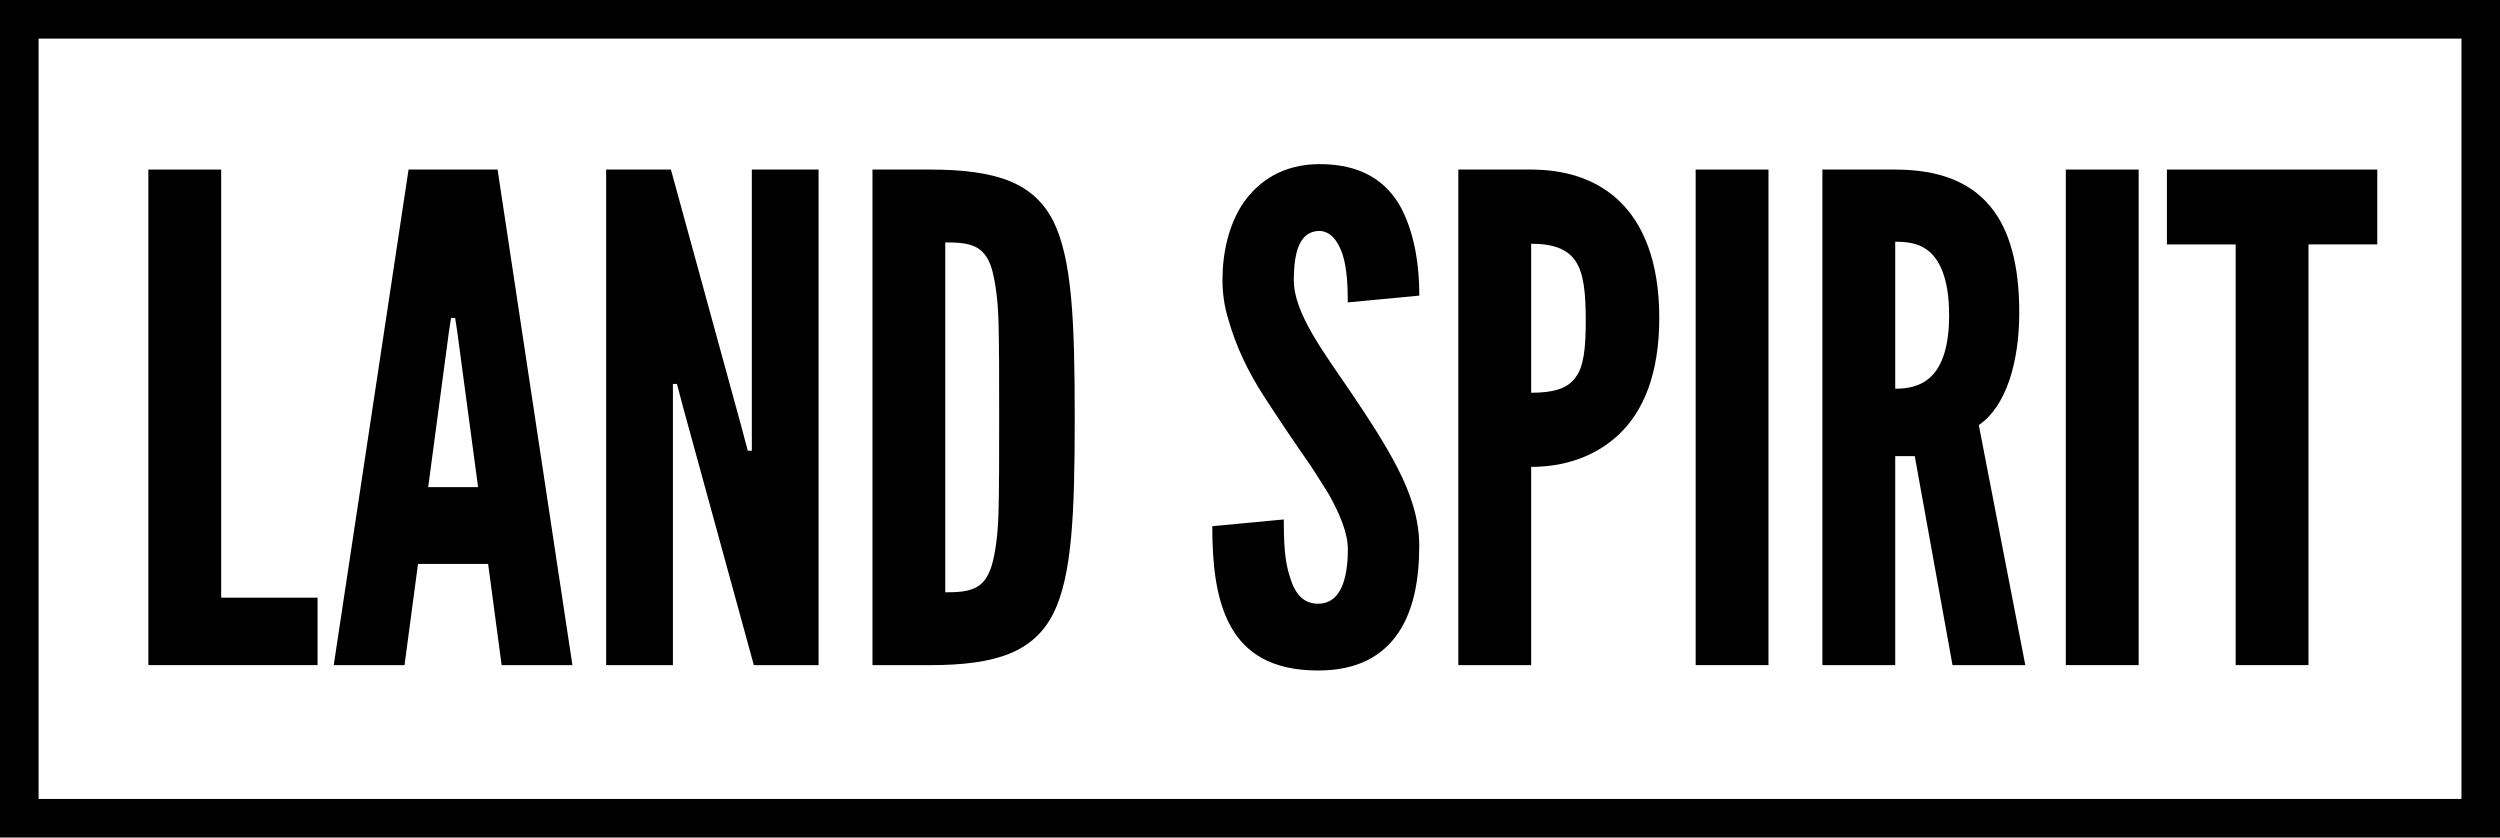
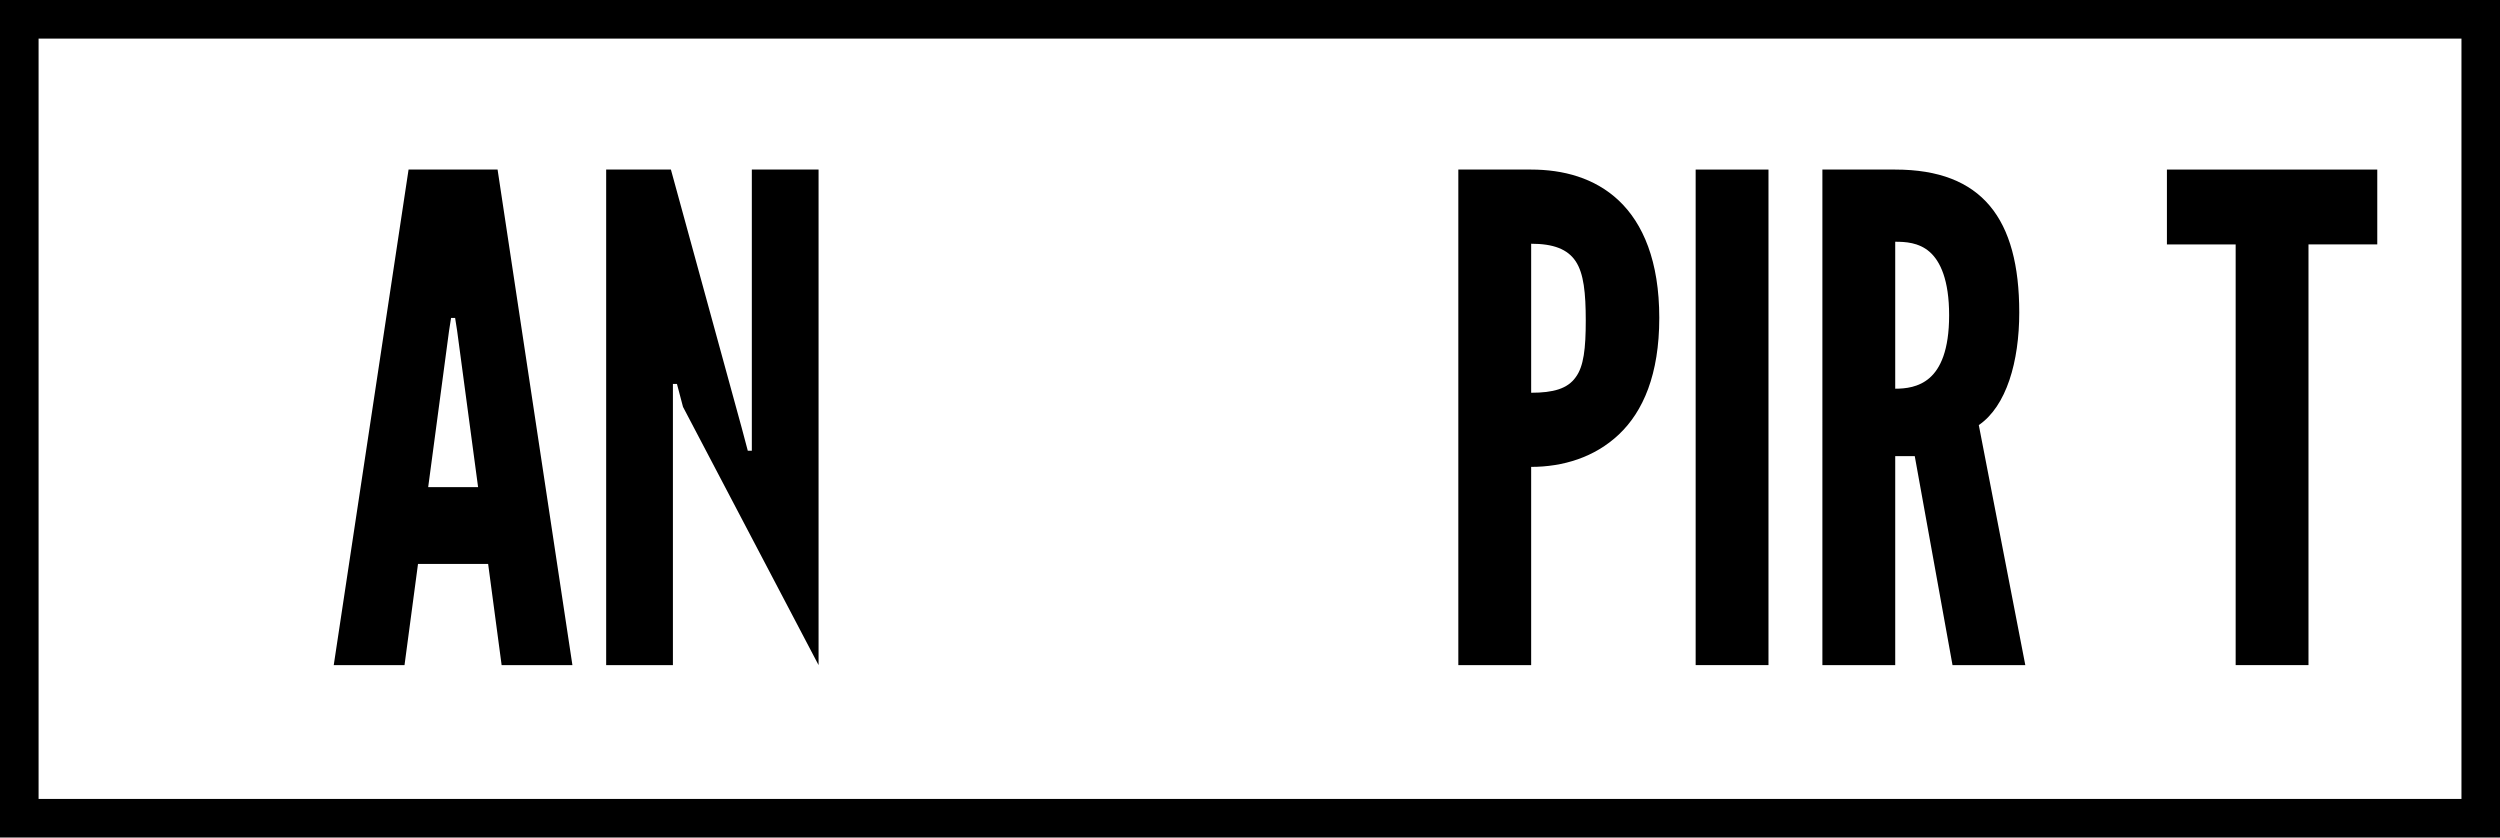
<svg xmlns="http://www.w3.org/2000/svg" version="1.1" id="Layer_1" x="0px" y="0px" viewBox="0 0 611.71 204.93" style="enable-background:new 0 0 611.71 204.93;" xml:space="preserve">
  <g id="XMLID_00000175325053447436732670000012880539561239007668_">
    <g id="XMLID_00000177465284266584757350000016446178291197789583_">
      <path id="XMLID_00000054974136252933793410000010488572793498208182_" d="M611.71,204.93H0V0h611.71V204.93z M9.44,195.48h592.84    V9.44H9.44V195.48z" />
    </g>
    <g id="XMLID_00000052822066874253418510000015143770381949367938_">
      <g id="XMLID_00000075153427048150155540000005659868105166432144_">
-         <path id="XMLID_00000176013897824243786140000016070472198315775632_" d="M36.3,41.49h17.82v104.75H77.7v16.5H36.3V41.49z" />
-       </g>
+         </g>
      <g id="XMLID_00000010280071776973808210000006505774462807952568_">
        <path id="XMLID_00000005226436098319487230000010345866907561979018_" d="M81.66,162.75L99.97,41.49h21.78l18.31,121.25h-17.32     l-3.3-24.75h-17.16l-3.3,24.75H81.66z M111.85,80.92l-0.49-3.13h-0.99l-0.49,3.13l-5.11,38.27h12.21L111.85,80.92z" />
      </g>
      <g id="XMLID_00000005970819281048819450000002783751997528307086_">
-         <path id="XMLID_00000110459296885436730040000014940943785171861177_" d="M167.12,99.56l-1.48-5.61h-0.99v68.79h-16.33V41.49     h15.84l17.32,63.18l1.49,5.61h0.99V41.49h16.33v121.25h-15.84L167.12,99.56z" />
+         <path id="XMLID_00000110459296885436730040000014940943785171861177_" d="M167.12,99.56l-1.48-5.61h-0.99v68.79h-16.33V41.49     h15.84l17.32,63.18l1.49,5.61h0.99V41.49h16.33v121.25L167.12,99.56z" />
      </g>
      <g id="XMLID_00000010278770637558348430000013760059711736188828_">
-         <path id="XMLID_00000164512206529031523590000017735590189328349113_" d="M213.48,162.75V41.49h14.02     c16.5,0,25.4,3.3,30.19,12.54c4.62,9.24,5.28,24.42,5.28,48.17c0,23.76-0.66,38.77-5.28,48.01     c-4.78,9.24-13.69,12.54-30.19,12.54H213.48z M231.29,144.93c6.1,0,9.57-0.66,11.38-6.6c0.82-2.8,1.48-7.09,1.65-12.87     c0.16-5.77,0.16-13.53,0.16-23.43c0-9.9,0-17.65-0.16-23.42c-0.17-5.61-0.83-9.9-1.65-12.87c-1.82-5.77-5.28-6.43-11.38-6.43     V144.93z" />
-       </g>
+         </g>
      <g id="XMLID_00000166677963350338942500000006574883006712480679_">
-         <path id="XMLID_00000102535019050233099450000001988231043671518853_" d="M329.78,73.99c0-3.96-0.17-8.41-1.32-11.88     c-1.15-3.3-2.97-5.61-5.77-5.61c-4.62,0.17-6.11,4.95-6.11,12.04c0,4.12,1.82,8.41,4.46,13.03c2.64,4.62,6.1,9.4,9.57,14.52     c4.12,6.1,8.25,12.37,11.38,18.48c3.14,6.1,5.28,12.37,5.28,18.97c0,8.08-1.32,15.67-5.11,21.28c-3.79,5.61-9.9,9.24-19.63,9.24     c-11.38,0-17.82-4.29-21.44-10.89c-3.63-6.6-4.46-15.34-4.46-24.42l17.49-1.65c0,5.11,0.17,10.23,1.49,14.02     c1.16,3.96,3.13,6.6,6.93,6.6c5.28,0,7.26-5.61,7.26-13.36c0-3.96-1.98-8.58-4.62-13.36c-1.49-2.31-2.97-4.78-4.62-7.26     c-3.47-4.95-7.26-10.56-11.22-16.66s-6.93-12.37-8.74-18.81c-0.99-3.13-1.48-6.43-1.48-9.73c0-6.6,1.48-13.69,5.28-19.14     c3.79-5.28,9.57-9.07,17.98-9.24c10.72-0.17,16.99,4.29,20.46,10.72c3.47,6.6,4.45,14.68,4.45,21.45L329.78,73.99z" />
-       </g>
+         </g>
      <g id="XMLID_00000052098482011603045000000016735384718360683393_">
        <path id="XMLID_00000134245800539940003380000011931769679840000932_" d="M356.83,41.49h17.82c7.75,0,15.51,1.98,21.45,7.59     c5.94,5.61,9.9,14.85,9.9,28.7c0,13.86-3.96,22.93-9.9,28.54c-5.94,5.61-13.69,7.92-21.45,7.92v48.5h-17.82V41.49z M374.65,96.1     c5.44,0,8.91-0.99,10.89-3.79c1.98-2.64,2.47-7.09,2.47-13.86s-0.49-11.55-2.47-14.52c-1.98-2.97-5.44-4.29-10.89-4.29V96.1z" />
      </g>
      <g id="XMLID_00000031173819357162195100000017376928542999664795_">
        <path id="XMLID_00000141417958298083180530000005282146599843693205_" d="M414.9,41.49h17.82v121.25H414.9V41.49z" />
      </g>
      <g id="XMLID_00000034077169533193029580000004419879787331924104_">
        <path id="XMLID_00000026141258908246226730000013293887309928026241_" d="M477.75,162.75l-9.24-51.14h-4.78v51.14h-17.82V41.49     h17.82c21.28,0,30.35,12.04,30.35,34.97c0,12.04-3.14,22.93-9.9,27.55l11.38,58.73H477.75z M463.73,95.11     c2.48,0,5.77-0.33,8.41-2.64c2.64-2.31,4.78-6.76,4.78-15.34c0-8.58-2.14-13.2-4.78-15.51c-2.64-2.31-5.94-2.47-8.41-2.47V95.11z     " />
      </g>
      <g id="XMLID_00000071527073003020450810000016981706112018602382_">
-         <path id="XMLID_00000026139848392926952080000010573967837966060943_" d="M505.47,41.49h17.82v121.25h-17.82V41.49z" />
-       </g>
+         </g>
      <g id="XMLID_00000116954788663448875850000006595580684584601532_">
        <path id="XMLID_00000075138510946171888300000009128660015376082087_" d="M530.21,59.81V41.49h51.47v18.31h-16.83v102.94h-17.82     V59.81H530.21z" />
      </g>
    </g>
  </g>
</svg>